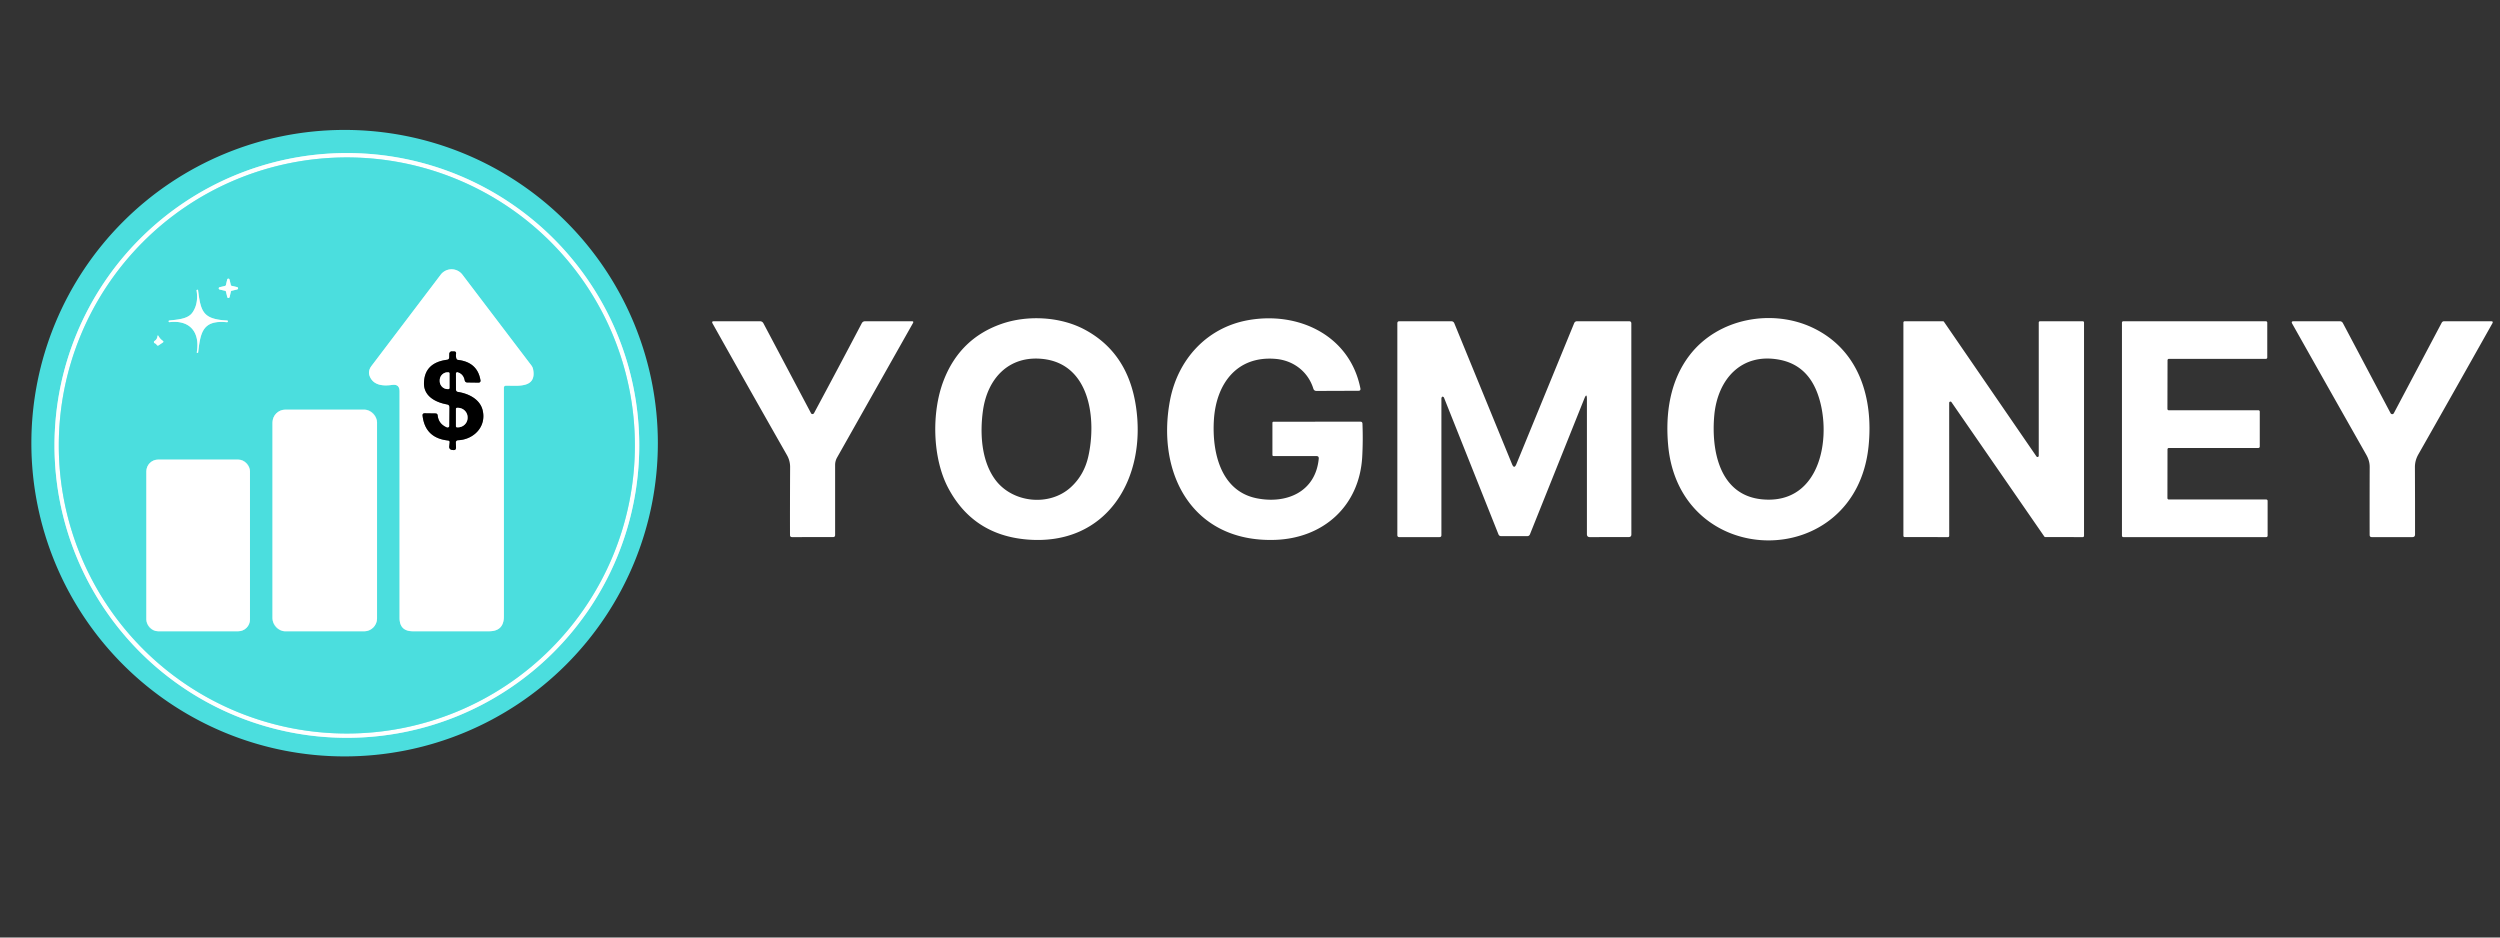
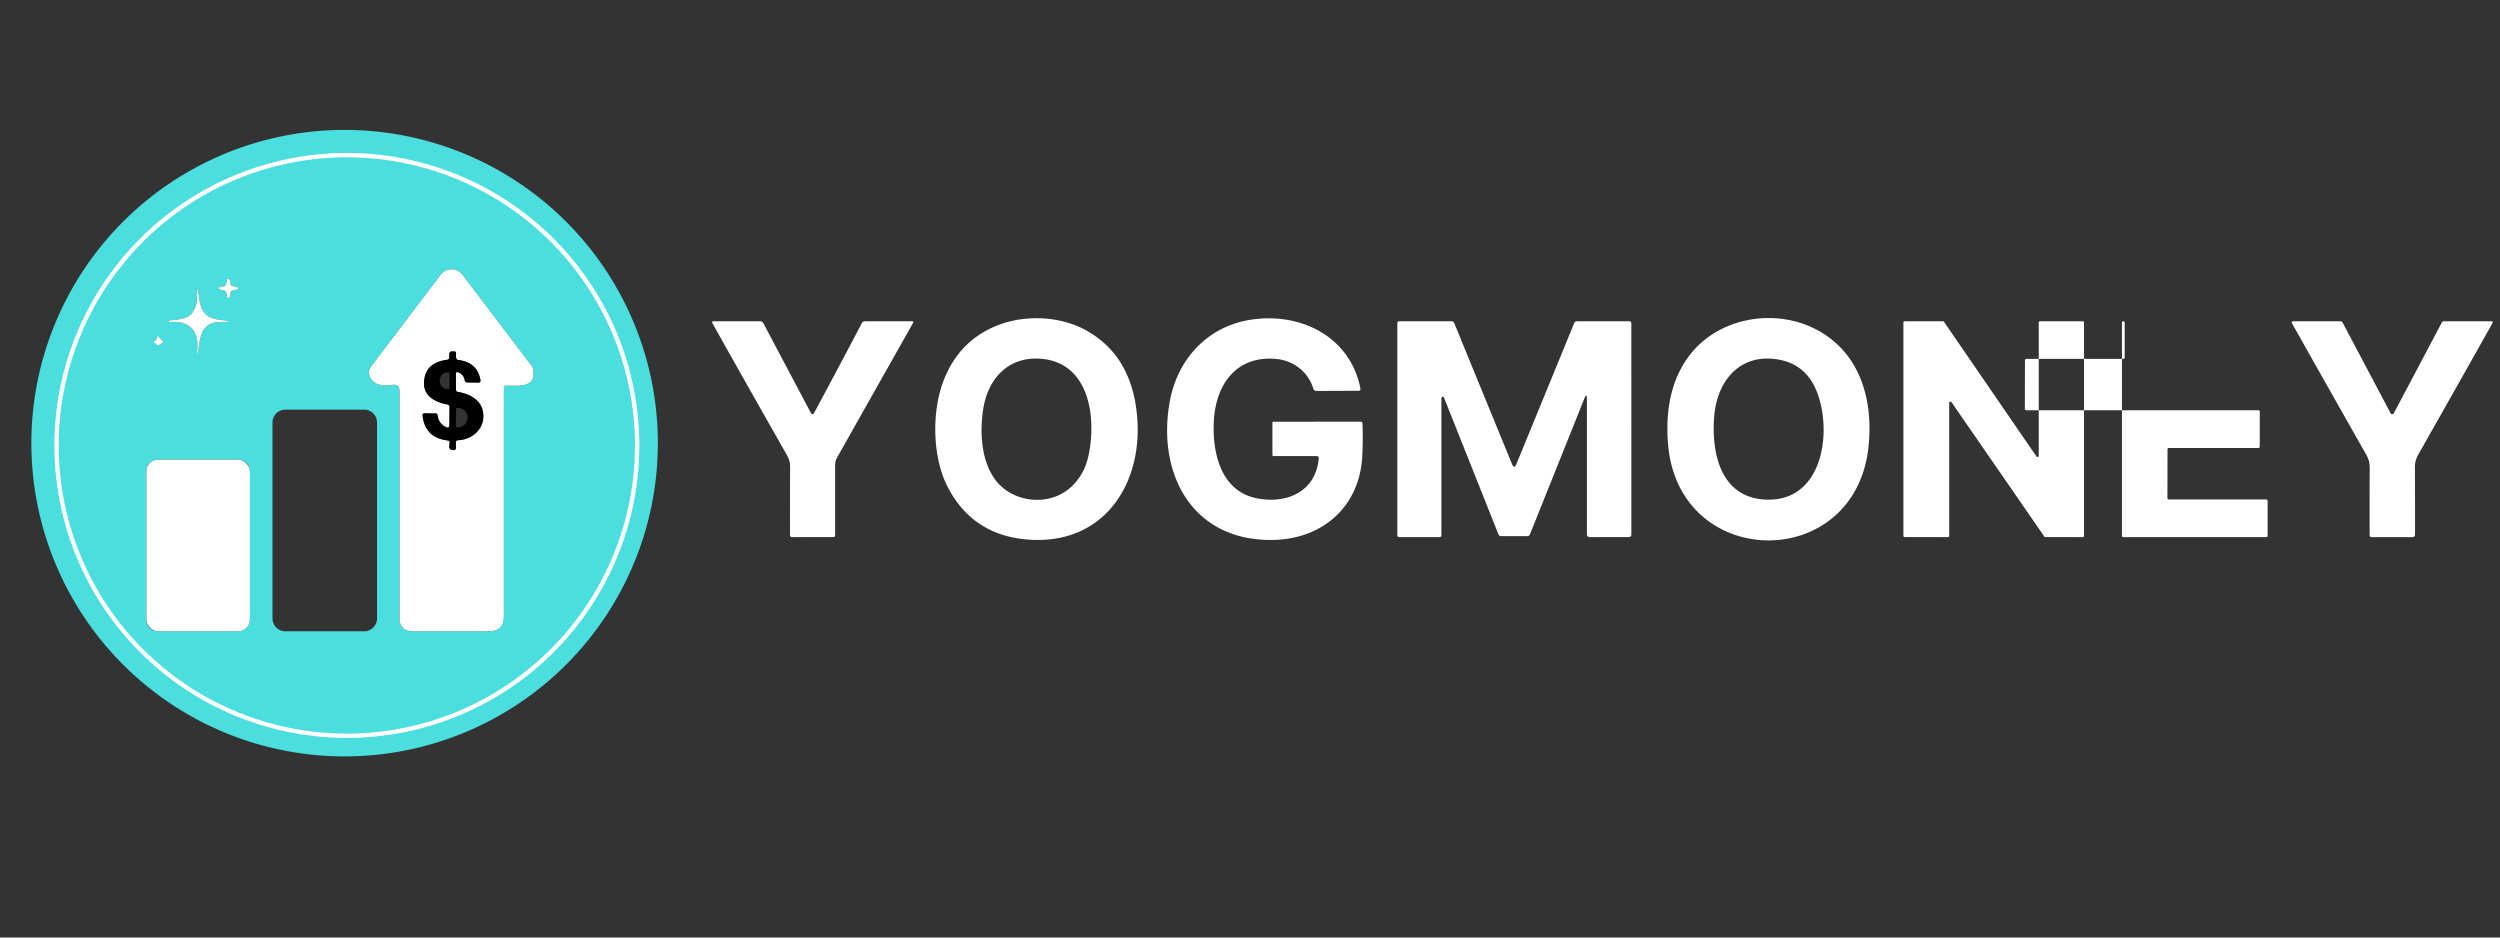
<svg xmlns="http://www.w3.org/2000/svg" viewBox="0 0 640 240">
  <rect x="0" y="0" width="640" height="240" fill="#333333" stroke="none" />
  <g fill="none">
    <g stroke="#a5efef" stroke-width="2">
      <path vector-effect="non-scaling-stroke" d="M163.65 114.03a74.85 74.85 0 1 0-149.7 0 74.85 74.85 0 1 0 149.7 0" />
      <path vector-effect="non-scaling-stroke" d="M162.53 114.04a73.74 73.74 0 1 0-147.48 0 73.74 73.74 0 1 0 147.48 0" />
-       <path vector-effect="non-scaling-stroke" d="M129.55 98.73c2.85-.04 7.86.77 6.93-4.16a2.54 2.43 21.9 0 0-.47-1.04l-17.63-23.21a3.49 3.49 0 0 0-5.56 0q-8.5 11.21-17.7 23.34-1.06 1.4-.39 2.85 1.23 2.67 5.64 2.03 1.92-.28 1.92 1.66v58q0 3.4 3.41 3.4h19.49q3.8 0 3.8-3.79V99.3q0-.56.56-.57M59.33 73.18a.31.31 0 0 1-.24-.23l-.33-1.39a.31.31 0 0 0-.6.01l-.32 1.38a.31.31 0 0 1-.23.24l-1.39.33a.31.31 0 0 0 .01.6l1.38.32a.31.31 0 0 1 .24.23l.33 1.39a.31.31 0 0 0 .6-.01l.32-1.38a.31.31 0 0 1 .23-.24l1.39-.33a.31.31 0 0 0-.01-.6l-1.38-.32m-1.19 8.87c-6.21-.32-6.75-2.26-7.45-7.87q0-.02-.03-.01l-.25.05q-.11.02-.09.13.54 3.48-1.12 5.75c-1.2 1.63-3.97 1.72-5.85 1.95q-.2.02-.18.22v.01q.03.21.25.19c5.29-.62 7.81 2.68 6.96 7.69q-.03.15.12.18h.01q.2.03.22-.17c.6-5.03 1.12-8.3 7.35-7.68q.24.02.25-.22h0q.02-.21-.19-.22M39.55 87.3a.32.32 0 0 0 .06.57q.33.12.51.41.21.32.53.1l1.07-.73a.23.22 45.5 0 0 0-.37q-.72-.5-1.13-1.22-.22-.4-.28.05-.09.76-.76 1.19m56.97 20.87a3.3 3.3 0 0 0-3.3-3.3H73.06a3.3 3.3 0 0 0-3.3 3.3v50.14a3.3 3.3 0 0 0 3.3 3.3h20.16a3.3 3.3 0 0 0 3.3-3.3v-50.14m-32.53 12.5a3.01 3.01 0 0 0-3.01-3.01h-20.5a3.01 3.01 0 0 0-3.01 3.01v37.92a3.01 3.01 0 0 0 3.01 3.01h20.5a3.01 3.01 0 0 0 3.01-3.01v-37.92" />
    </g>
    <g stroke="gray">
      <path vector-effect="non-scaling-stroke" d="M117.3 95.31q1.37.5 1.66 2.03.11.57.69.57l2.89.04a.47.47 0 0 0 .47-.55q-.75-4.66-5.74-5.26-.35-.04-.45-.38-.16-.56-.07-1.21.07-.58-.52-.59l-.56-.01a.64.64 0 0 0-.65.63l-.02.9q-.01.55-.55.62-5.81.76-5.91 5.99c-.07 3.37 3.02 4.93 5.91 5.44q.62.11.62.75l-.04 4.75a.45.45 0 0 1-.62.41q-2.13-.91-2.36-3.07-.06-.53-.59-.53l-2.72-.04q-.63 0-.56.62.66 5.72 6.53 6.35.45.05.4.5l-.11 1.06a.77.76-83 0 0 .65.84l.33.04q.79.1.76-.69l-.05-1.26a.54.54 0 0 1 .52-.56c4.04-.14 7.38-3.46 6.34-7.7-.69-2.83-3.63-4.25-6.3-4.66q-.52-.08-.52-.61l-.02-4.01q0-.62.59-.41" stroke-width="2" />
-       <path vector-effect="non-scaling-stroke" d="M115.07 99.33v-3.74a.28.28 0 0 0-.28-.28h-.18a2.07 2.04-89.9 0 0-2.04 2.07v.16a2.07 2.04-89.9 0 0 2.04 2.07h.18a.28.28 0 0 0 .28-.28m1.65 5.36v4.42a.29.29 0 0 0 .29.29h.19a2.5 2.43.1 0 0 2.5-2.43v-.14a2.5 2.43.1 0 0-2.5-2.43h-.19a.29.29 0 0 0-.29.29" stroke-width="2" />
    </g>
  </g>
  <path fill="#4bdede" d="M168.41 113.45a80.19 80.19 0 1 1-160.38 0 80.19 80.19 0 1 1 160.38 0zm-4.76.58a74.85 74.85 0 1 0-149.7 0 74.85 74.85 0 1 0 149.7 0z" />
  <path fill="#fff" d="M163.65 114.03a74.85 74.85 0 1 1-149.7 0 74.85 74.85 0 1 1 149.7 0zm-1.12.01a73.74 73.74 0 1 0-147.48 0 73.74 73.74 0 1 0 147.48 0z" />
  <path fill="#4bdede" d="M162.53 114.04a73.74 73.74 0 1 1-147.48 0 73.74 73.74 0 1 1 147.48 0zm-32.98-15.31c2.85-.04 7.86.77 6.93-4.16a2.54 2.43 21.9 0 0-.47-1.04l-17.63-23.21a3.49 3.49 0 0 0-5.56 0q-8.5 11.21-17.7 23.34-1.06 1.4-.39 2.85 1.23 2.67 5.64 2.03 1.92-.28 1.92 1.66v58q0 3.4 3.41 3.4h19.49q3.8 0 3.8-3.79V99.3q0-.56.56-.57zM59.33 73.18a.31.31 0 0 1-.24-.23l-.33-1.39a.31.31 0 0 0-.6.01l-.32 1.38a.31.31 0 0 1-.23.24l-1.39.33a.31.31 0 0 0 .01.6l1.38.32a.31.31 0 0 1 .24.23l.33 1.39a.31.31 0 0 0 .6-.01l.32-1.38a.31.31 0 0 1 .23-.24l1.39-.33a.31.31 0 0 0-.01-.6l-1.38-.32zm-1.19 8.87c-6.21-.32-6.75-2.26-7.45-7.87q0-.02-.03-.01l-.25.05q-.11.02-.09.13.54 3.48-1.12 5.75c-1.2 1.63-3.97 1.72-5.85 1.95q-.2.02-.18.22v.01q.03.21.25.19c5.29-.62 7.81 2.68 6.96 7.69q-.03.15.12.18h.01q.2.03.22-.17c.6-5.03 1.12-8.3 7.35-7.68q.24.02.25-.22h0q.02-.21-.19-.22zM39.55 87.3a.32.32 0 0 0 .06.57q.33.12.51.41.21.32.53.1l1.07-.73a.23.22 45.5 0 0 0-.37q-.72-.5-1.13-1.22-.22-.4-.28.05-.09.76-.76 1.19zm56.97 20.87a3.3 3.3 0 0 0-3.3-3.3H73.06a3.3 3.3 0 0 0-3.3 3.3v50.14a3.3 3.3 0 0 0 3.3 3.3h20.16a3.3 3.3 0 0 0 3.3-3.3v-50.14zm-32.53 12.5a3.01 3.01 0 0 0-3.01-3.01h-20.5a3.01 3.01 0 0 0-3.01 3.01v37.92a3.01 3.01 0 0 0 3.01 3.01h20.5a3.01 3.01 0 0 0 3.01-3.01v-37.92z" />
-   <path d="M128.99 99.3v58.51q0 3.79-3.8 3.79H105.7q-3.41 0-3.41-3.4v-58q0-1.94-1.92-1.66-4.41.64-5.64-2.03-.67-1.45.39-2.85 9.2-12.13 17.7-23.34a3.49 3.49 0 0 1 5.56 0l17.63 23.21a2.54 2.43 21.9 0 1 .47 1.04c.93 4.93-4.08 4.12-6.93 4.16q-.56.01-.56.57zm-11.69-3.99q1.37.5 1.66 2.03.11.57.69.57l2.89.04a.47.47 0 0 0 .47-.55q-.75-4.66-5.74-5.26-.35-.04-.45-.38-.16-.56-.07-1.21.07-.58-.52-.59l-.56-.01a.64.64 0 0 0-.65.63l-.02.9q-.01.55-.55.62-5.81.76-5.91 5.99c-.07 3.37 3.02 4.93 5.91 5.44q.62.11.62.75l-.04 4.75a.45.45 0 0 1-.62.41q-2.13-.91-2.36-3.07-.06-.53-.59-.53l-2.72-.04q-.63 0-.56.62.66 5.72 6.53 6.35.45.05.4.5l-.11 1.06a.77.76-83 0 0 .65.84l.33.04q.79.1.76-.69l-.05-1.26a.54.54 0 0 1 .52-.56c4.04-.14 7.38-3.46 6.34-7.7-.69-2.83-3.63-4.25-6.3-4.66q-.52-.08-.52-.61l-.02-4.01q0-.62.59-.41zM59.33 73.18l1.38.32a.31.31 0 0 1 .01.6l-1.39.33a.31.31 0 0 0-.23.24l-.32 1.38a.31.31 0 0 1-.6.01l-.33-1.39a.31.31 0 0 0-.24-.23l-1.38-.32a.31.31 0 0 1-.01-.6l1.39-.33a.31.31 0 0 0 .23-.24l.32-1.38a.31.31 0 0 1 .6-.01l.33 1.39a.31.31 0 0 0 .24.23zm-8.64 1c.7 5.61 1.24 7.55 7.45 7.87q.21.01.19.22h0q-.01.24-.25.22c-6.23-.62-6.75 2.65-7.35 7.68q-.02.2-.22.17h-.01q-.15-.03-.12-.18c.85-5.01-1.67-8.31-6.96-7.69q-.22.02-.25-.19v-.01q-.02-.2.18-.22c1.88-.23 4.65-.32 5.85-1.95q1.66-2.27 1.12-5.75-.02-.11.09-.13l.25-.05q.03-.01.03.01zm190.86 23.28q4.14-10.79 14.8-14.53c6.62-2.32 15.08-1.91 21.34 1.45q11.03 5.9 13.1 19.59c2.83 18.57-7.48 35.89-27.93 34.14q-13.73-1.18-20.1-13.15c-4.09-7.7-4.32-19.41-1.21-27.5zm10.08 7.71c-.8 5.81-.4 12.75 3.11 17.57 4.37 6 13.85 7.03 19.36 2.02q3.43-3.12 4.51-7.92c2.1-9.35.58-23.76-11.84-24.97-8.53-.83-14 5.01-15.14 13.3zm85.35 11.58H326a.26.26 0 0 1-.26-.26v-8.25a.28.27-90 0 1 .27-.28l22.24-.01q.52 0 .54.52.17 4.31-.06 8.45c-.7 12.65-9.98 20.91-22.39 21.29-21.01.64-30.36-16.88-26.83-35.67 1.98-10.48 9.38-18.65 19.97-20.57 12.99-2.34 26.1 3.94 28.78 17.45q.12.62-.51.62l-10.73.04q-.61 0-.8-.58c-1.37-4.41-5.16-7.26-9.72-7.63-9.94-.81-15.17 6.46-15.74 15.6-.53 8.53 1.85 18.34 11.06 20.11 7.64 1.48 14.97-1.71 15.78-10.16q.06-.67-.62-.67zm127.09-32.84c11.82 5.63 15.56 17.92 14.28 30.36-3.34 32.37-48.37 31.91-51.3-.26-.74-8.16.46-16.51 5.48-23.06 7.32-9.55 21.18-11.97 31.54-7.04zm-25.22 22.48c-.78 8.78 1.24 20.38 12.24 21.44 15.54 1.48 18.11-17.19 14.04-27.5q-2.72-6.91-9.54-8.23c-9.75-1.88-15.9 4.94-16.74 14.29zm-231-.41q.36.11.57-.27 6.39-11.9 12.19-22.95.28-.52.87-.52h11.96q.54 0 .28.47l-19.44 34.44a3.89 3.84-30.8 0 0-.49 1.88v17.94q0 .52-.52.52l-10.49.01q-.54 0-.54-.54-.02-7.4.03-17.37.01-1.63-.81-3.08-9.5-16.67-19.04-33.7-.32-.57.33-.57h11.79q.62 0 .91.55l12.17 22.99a.38.37-3.5 0 0 .23.2zm197.72-3.89l-13.9 34.69q-.19.47-.7.47h-6.68q-.5 0-.69-.47l-13.92-34.94q-.07-.18-.25-.27-.21-.1-.35.15-.08.14-.08.31V137q0 .5-.5.5h-10.27q-.51 0-.51-.52V82.76q0-.52.52-.52h13.28q.57 0 .79.53l14.77 36.05q.55 1.35 1.11 0l14.79-36.07q.21-.51.77-.51h13.3q.57 0 .57.57l.01 54q0 .68-.69.68l-9.94.01q-.75 0-.75-.75v-34.53q0-1.84-.68-.13zm93.11 35.41l-11.09-.01a.32.32 0 0 1-.32-.32V82.56a.32.32 0 0 1 .32-.32h9.8a.32.32 0 0 1 .27.14l23.68 34.48a.32.32 0 0 0 .58-.18V82.56a.32.32 0 0 1 .32-.32h10.95a.32.32 0 0 1 .32.32v54.62a.32.32 0 0 1-.32.32l-9.58-.01a.32.32 0 0 1-.27-.14l-23.77-34.41a.32.32 0 0 0-.58.19l.01 34.05a.32.32 0 0 1-.32.32zm56.53-32.47l22.94-.01a.35.35 0 0 1 .35.35v8.96a.35.35 0 0 1-.35.35h-22.92a.35.35 0 0 0-.35.35l-.02 12.49a.35.35 0 0 0 .35.35h24.95a.35.35 0 0 1 .35.35v8.93a.35.35 0 0 1-.35.35h-36.59a.35.35 0 0 1-.35-.35V82.59a.35.35 0 0 1 .35-.35h36.5a.35.35 0 0 1 .35.35v8.93a.35.35 0 0 1-.35.35h-24.83a.35.35 0 0 0-.35.35l-.03 12.46a.35.35 0 0 0 .35.35zm57.61.75l12.26-23.17a.71.7-75.8 0 1 .62-.37h12.02q.63 0 .32.55-10.62 18.89-18.94 33.53-.89 1.57-.88 3.28.04 8.97.03 17.22 0 .68-.68.68h-10.38q-.56 0-.56-.57-.02-8.75.01-17.38.01-1.57-.85-3.09-9.87-17.41-18.98-33.59-.36-.63.37-.63h11.79q.56 0 .82.49l12.2 23.05a.47.47 0 0 0 .83 0zM39.55 87.3q.67-.43.76-1.19.06-.45.28-.05.41.72 1.13 1.22a.23.22 45.5 0 1 0 .37l-1.07.73q-.32.22-.53-.1-.18-.29-.51-.41a.32.32 0 0 1-.06-.57z" fill="#fff" />
+   <path d="M128.99 99.3v58.51q0 3.79-3.8 3.79H105.7q-3.41 0-3.41-3.4v-58q0-1.94-1.92-1.66-4.41.64-5.64-2.03-.67-1.45.39-2.85 9.2-12.13 17.7-23.34a3.49 3.49 0 0 1 5.56 0l17.63 23.21a2.54 2.43 21.9 0 1 .47 1.04c.93 4.93-4.08 4.12-6.93 4.16q-.56.01-.56.57zm-11.69-3.99q1.37.5 1.66 2.03.11.57.69.57l2.89.04a.47.47 0 0 0 .47-.55q-.75-4.66-5.74-5.26-.35-.04-.45-.38-.16-.56-.07-1.21.07-.58-.52-.59l-.56-.01a.64.64 0 0 0-.65.63l-.02.9q-.01.55-.55.62-5.81.76-5.91 5.99c-.07 3.37 3.02 4.93 5.91 5.44q.62.11.62.75l-.04 4.75a.45.45 0 0 1-.62.41q-2.13-.91-2.36-3.07-.06-.53-.59-.53l-2.72-.04q-.63 0-.56.62.66 5.72 6.53 6.35.45.05.4.5l-.11 1.06a.77.76-83 0 0 .65.84l.33.04q.79.1.76-.69l-.05-1.26a.54.54 0 0 1 .52-.56c4.04-.14 7.38-3.46 6.34-7.7-.69-2.83-3.63-4.25-6.3-4.66q-.52-.08-.52-.61l-.02-4.01q0-.62.59-.41zM59.33 73.18l1.38.32a.31.31 0 0 1 .01.6l-1.39.33a.31.31 0 0 0-.23.24l-.32 1.38a.31.31 0 0 1-.6.01l-.33-1.39a.31.31 0 0 0-.24-.23l-1.38-.32a.31.31 0 0 1-.01-.6l1.39-.33a.31.31 0 0 0 .23-.24l.32-1.38a.31.31 0 0 1 .6-.01l.33 1.39a.31.31 0 0 0 .24.23zm-8.64 1c.7 5.61 1.24 7.55 7.45 7.87q.21.01.19.22h0q-.01.24-.25.22c-6.23-.62-6.75 2.65-7.35 7.68q-.02.2-.22.17h-.01q-.15-.03-.12-.18c.85-5.01-1.67-8.31-6.96-7.69q-.22.02-.25-.19v-.01q-.02-.2.18-.22c1.88-.23 4.65-.32 5.85-1.95q1.66-2.27 1.12-5.75-.02-.11.09-.13l.25-.05q.03-.01.03.01zm190.86 23.28q4.14-10.79 14.8-14.53c6.62-2.32 15.08-1.91 21.34 1.45q11.03 5.9 13.1 19.59c2.83 18.57-7.48 35.89-27.93 34.14q-13.73-1.18-20.1-13.15c-4.09-7.7-4.32-19.41-1.21-27.5zm10.08 7.71c-.8 5.81-.4 12.75 3.11 17.57 4.37 6 13.85 7.03 19.36 2.02q3.43-3.12 4.51-7.92c2.1-9.35.58-23.76-11.84-24.97-8.53-.83-14 5.01-15.14 13.3zm85.35 11.58H326a.26.26 0 0 1-.26-.26v-8.25a.28.27-90 0 1 .27-.28l22.24-.01q.52 0 .54.52.17 4.31-.06 8.45c-.7 12.65-9.98 20.91-22.39 21.29-21.01.64-30.36-16.88-26.83-35.67 1.98-10.48 9.38-18.65 19.97-20.57 12.99-2.34 26.1 3.94 28.78 17.45q.12.62-.51.62l-10.73.04q-.61 0-.8-.58c-1.37-4.41-5.16-7.26-9.72-7.63-9.94-.81-15.17 6.46-15.74 15.6-.53 8.53 1.85 18.34 11.06 20.11 7.64 1.48 14.97-1.71 15.78-10.16q.06-.67-.62-.67zm127.09-32.84c11.82 5.63 15.56 17.92 14.28 30.36-3.34 32.37-48.37 31.91-51.3-.26-.74-8.16.46-16.51 5.48-23.06 7.32-9.55 21.18-11.97 31.54-7.04zm-25.22 22.48c-.78 8.78 1.24 20.38 12.24 21.44 15.54 1.48 18.11-17.19 14.04-27.5q-2.72-6.91-9.54-8.23c-9.75-1.88-15.9 4.94-16.74 14.29zm-231-.41q.36.11.57-.27 6.39-11.9 12.19-22.95.28-.52.87-.52h11.96q.54 0 .28.47l-19.44 34.44a3.89 3.84-30.8 0 0-.49 1.88v17.94q0 .52-.52.52l-10.49.01q-.54 0-.54-.54-.02-7.4.03-17.37.01-1.63-.81-3.08-9.5-16.67-19.04-33.7-.32-.57.33-.57h11.79q.62 0 .91.55l12.17 22.99a.38.37-3.5 0 0 .23.2zm197.72-3.89l-13.9 34.69q-.19.47-.7.47h-6.68q-.5 0-.69-.47l-13.92-34.94q-.07-.18-.25-.27-.21-.1-.35.15-.08.14-.08.31V137q0 .5-.5.5h-10.27q-.51 0-.51-.52V82.76q0-.52.52-.52h13.28q.57 0 .79.53l14.77 36.05q.55 1.35 1.11 0l14.79-36.07q.21-.51.77-.51h13.3q.57 0 .57.57l.01 54q0 .68-.69.68l-9.94.01q-.75 0-.75-.75v-34.53q0-1.84-.68-.13zm93.11 35.41l-11.09-.01a.32.32 0 0 1-.32-.32V82.56a.32.32 0 0 1 .32-.32h9.8a.32.32 0 0 1 .27.14l23.68 34.48a.32.32 0 0 0 .58-.18V82.56a.32.32 0 0 1 .32-.32h10.95a.32.32 0 0 1 .32.32v54.62a.32.32 0 0 1-.32.32l-9.58-.01a.32.32 0 0 1-.27-.14l-23.77-34.41a.32.32 0 0 0-.58.19l.01 34.05a.32.32 0 0 1-.32.32zm56.53-32.47l22.94-.01a.35.35 0 0 1 .35.35v8.96a.35.35 0 0 1-.35.35h-22.92a.35.35 0 0 0-.35.35l-.02 12.49a.35.35 0 0 0 .35.35h24.95a.35.35 0 0 1 .35.35v8.93a.35.35 0 0 1-.35.35h-36.59a.35.35 0 0 1-.35-.35V82.59a.35.35 0 0 1 .35-.35a.35.35 0 0 1 .35.35v8.93a.35.35 0 0 1-.35.35h-24.83a.35.35 0 0 0-.35.35l-.03 12.46a.35.35 0 0 0 .35.35zm57.61.75l12.26-23.17a.71.7-75.8 0 1 .62-.37h12.02q.63 0 .32.55-10.62 18.89-18.94 33.53-.89 1.57-.88 3.28.04 8.97.03 17.22 0 .68-.68.68h-10.38q-.56 0-.56-.57-.02-8.75.01-17.38.01-1.57-.85-3.09-9.87-17.41-18.98-33.59-.36-.63.37-.63h11.79q.56 0 .82.49l12.2 23.05a.47.47 0 0 0 .83 0zM39.55 87.3q.67-.43.76-1.19.06-.45.28-.05.41.72 1.13 1.22a.23.22 45.5 0 1 0 .37l-1.07.73q-.32.22-.53-.1-.18-.29-.51-.41a.32.32 0 0 1-.06-.57z" fill="#fff" />
  <path d="M116.71 95.72l.02 4.01q0 .53.52.61c2.67.41 5.61 1.83 6.3 4.66 1.04 4.24-2.3 7.56-6.34 7.7a.54.54 0 0 0-.52.56l.05 1.26q.03.79-.76.69l-.33-.04a.77.76-83 0 1-.65-.84l.11-1.06q.05-.45-.4-.5-5.87-.63-6.53-6.35-.07-.62.56-.62l2.72.04q.53 0 .59.53.23 2.16 2.36 3.07a.45.45 0 0 0 .62-.41l.04-4.75q0-.64-.62-.75c-2.89-.51-5.98-2.07-5.91-5.44q.1-5.23 5.91-5.99.54-.07.55-.62l.02-.9a.64.64 0 0 1 .65-.63l.56.01q.59.01.52.59-.09.65.07 1.21.1.34.45.38 4.99.6 5.74 5.26a.47.47 0 0 1-.47.55l-2.89-.04q-.58 0-.69-.57-.29-1.53-1.66-2.03-.59-.21-.59.41zm-1.64 3.61v-3.74a.28.28 0 0 0-.28-.28h-.18a2.07 2.04-89.9 0 0-2.04 2.07v.16a2.07 2.04-89.9 0 0 2.04 2.07h.18a.28.28 0 0 0 .28-.28zm1.65 5.36v4.42a.29.29 0 0 0 .29.29h.19a2.5 2.43.1 0 0 2.5-2.43v-.14a2.5 2.43.1 0 0-2.5-2.43h-.19a.29.29 0 0 0-.29.29z" />
  <g fill="#fff">
-     <path d="M115.07 99.33a.28.28 0 0 1-.28.28h-.18a2.07 2.04-89.9 0 1-2.04-2.07v-.16a2.07 2.04-89.9 0 1 2.04-2.07h.18a.28.28 0 0 1 .28.28v3.74zm1.65 5.36a.29.29 0 0 1 .29-.29h.19a2.5 2.43.1 0 1 2.5 2.43v.14a2.5 2.43.1 0 1-2.5 2.43h-.19a.29.29 0 0 1-.29-.29v-4.42z" />
-     <rect x="69.76" y="104.87" width="26.76" height="56.74" rx="3.3" />
    <rect x="37.47" y="117.66" width="26.52" height="43.94" rx="3.01" />
  </g>
</svg>